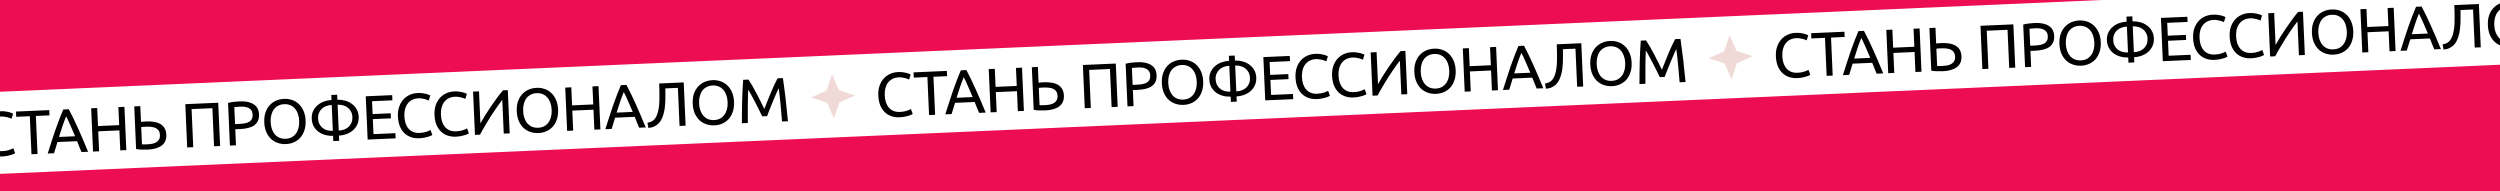
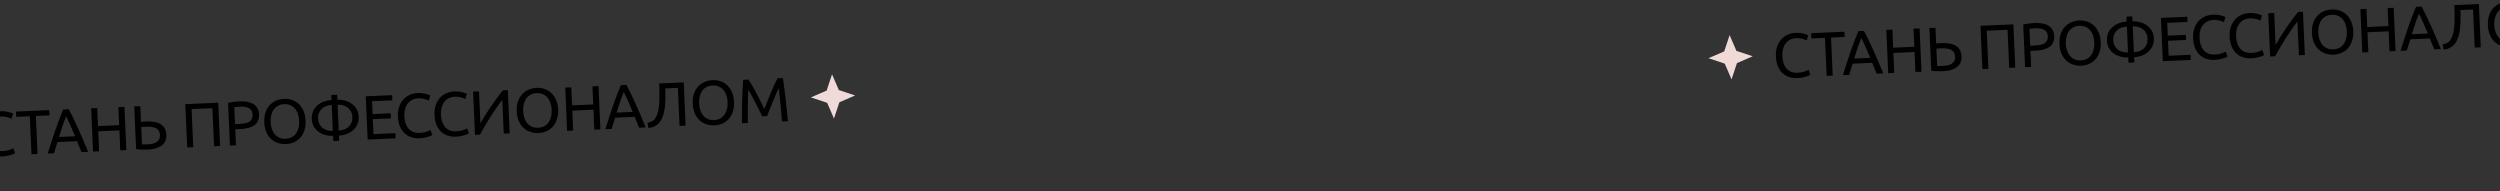
<svg xmlns="http://www.w3.org/2000/svg" width="1920" height="147" viewBox="0 0 1920 147" fill="none">
  <rect x="0" y="0" width="1920" height="147" fill="#333333" stroke="none" />
  <g clip-path="url(#clip0_66_477)">
-     <rect width="1921" height="147" fill="#EC0D52" />
-     <rect width="4569" height="63" transform="translate(-19 71.297) rotate(-2.5)" fill="white" />
    <path d="M1.583 120.165C-0.75 120.267 -2.893 119.977 -4.845 119.293C-6.797 118.61 -8.492 117.562 -9.931 116.152C-11.37 114.741 -12.52 112.982 -13.38 110.873C-14.21 108.731 -14.686 106.27 -14.808 103.489C-14.929 100.707 -14.621 98.227 -13.883 96.049C-13.115 93.838 -12.044 91.965 -10.669 90.432C-9.295 88.898 -7.665 87.706 -5.781 86.855C-3.896 86.004 -1.867 85.531 0.307 85.436C1.682 85.376 2.917 85.418 4.012 85.563C5.14 85.706 6.108 85.888 6.919 86.108C7.761 86.328 8.444 86.554 8.966 86.788C9.489 87.021 9.849 87.198 10.046 87.317L8.871 91.212C8.575 91.033 8.151 90.843 7.597 90.643C7.044 90.443 6.411 90.246 5.698 90.053C5.017 89.859 4.258 89.716 3.421 89.624C2.615 89.499 1.796 89.455 0.965 89.491C-0.794 89.568 -2.363 89.941 -3.743 90.61C-5.123 91.278 -6.284 92.21 -7.224 93.404C-8.165 94.598 -8.871 96.038 -9.342 97.725C-9.782 99.377 -9.958 101.227 -9.868 103.273C-9.782 105.255 -9.479 107.052 -8.96 108.662C-8.41 110.272 -7.645 111.648 -6.666 112.79C-5.689 113.901 -4.499 114.746 -3.096 115.325C-1.662 115.903 -0.017 116.151 1.837 116.071C3.979 115.977 5.743 115.676 7.131 115.167C8.518 114.658 9.555 114.212 10.243 113.83L11.61 117.614C11.393 117.783 11.002 118.009 10.438 118.289C9.872 118.538 9.163 118.794 8.309 119.055C7.456 119.316 6.457 119.552 5.313 119.762C4.169 119.972 2.926 120.107 1.583 120.165ZM37.828 84.567L38.003 88.595L27.549 89.051L28.824 118.255L24.173 118.458L22.898 89.254L12.444 89.711L12.268 85.683L37.828 84.567ZM62.583 116.781C61.977 115.367 61.404 113.982 60.864 112.628C60.323 111.243 59.766 109.842 59.191 108.425L44.134 109.083L41.483 117.703L36.64 117.914C37.765 114.342 38.822 111.044 39.811 108.022C40.799 104.968 41.762 102.076 42.7 99.344C43.669 96.611 44.629 94.007 45.578 91.531C46.525 89.023 47.522 86.546 48.568 84.098L52.836 83.911C54.092 86.259 55.301 88.64 56.463 91.056C57.624 93.44 58.791 95.951 59.963 98.59C61.167 101.228 62.395 104.026 63.645 106.982C64.893 109.906 66.234 113.099 67.666 116.56L62.583 116.781ZM57.681 104.648C56.537 101.911 55.397 99.27 54.26 96.725C53.155 94.147 52.006 91.683 50.815 89.333C49.8 91.779 48.839 94.336 47.93 97.002C47.052 99.635 46.179 102.363 45.309 105.188L57.681 104.648ZM90.916 82.249L95.567 82.046L97.018 115.278L92.367 115.481L91.697 100.136L75.44 100.845L76.11 116.191L71.459 116.394L70.008 83.162L74.659 82.959L75.264 96.817L91.521 96.108L90.916 82.249ZM127.738 103.511C127.894 107.091 126.717 109.833 124.206 111.737C121.694 113.64 118.089 114.694 113.389 114.9C112.047 114.958 110.573 114.958 108.969 114.9C107.366 114.874 105.887 114.731 104.53 114.47L103.1 81.717L107.752 81.514L108.279 93.598C108.916 93.506 109.554 93.446 110.193 93.418C110.863 93.357 111.518 93.313 112.157 93.285C122.228 92.845 127.421 96.254 127.738 103.511ZM122.847 103.724C122.788 102.382 122.484 101.274 121.933 100.401C121.382 99.528 120.632 98.856 119.683 98.385C118.765 97.913 117.663 97.609 116.376 97.473C115.119 97.303 113.724 97.252 112.189 97.319C111.582 97.346 110.958 97.373 110.319 97.401C109.712 97.427 109.09 97.487 108.453 97.578L109.033 110.862C109.611 110.901 110.253 110.921 110.957 110.922C111.693 110.89 112.572 110.851 113.595 110.807C114.842 110.752 116.036 110.604 117.179 110.362C118.321 110.12 119.313 109.724 120.154 109.175C121.027 108.624 121.701 107.922 122.176 107.069C122.682 106.182 122.905 105.067 122.847 103.724ZM167.582 78.901L169.033 112.134L164.382 112.337L163.104 83.085L147.136 83.782L148.413 113.034L143.761 113.237L142.31 80.005L167.582 78.901ZM183.93 77.851C188.598 77.647 192.218 78.386 194.789 80.068C197.392 81.716 198.77 84.298 198.923 87.815C199.007 89.733 198.727 91.395 198.084 92.8C197.471 94.172 196.528 95.318 195.255 96.239C194.013 97.126 192.473 97.802 190.635 98.266C188.798 98.731 186.712 99.014 184.378 99.116L180.686 99.277L181.224 111.601L176.572 111.805L175.142 79.052C176.439 78.675 177.885 78.404 179.479 78.238C181.104 78.039 182.588 77.91 183.93 77.851ZM184.492 81.911C182.51 81.997 180.993 82.112 179.943 82.254L180.512 95.297L184.013 95.144C185.611 95.074 187.046 94.916 188.316 94.668C189.585 94.388 190.641 93.99 191.483 93.473C192.356 92.922 193.013 92.205 193.455 91.321C193.897 90.437 194.088 89.323 194.03 87.98C193.974 86.702 193.672 85.658 193.124 84.849C192.609 84.039 191.909 83.413 191.024 82.971C190.171 82.496 189.18 82.186 188.053 82.043C186.926 81.9 185.739 81.856 184.492 81.911ZM202.959 93.981C202.835 91.135 203.141 88.608 203.877 86.397C204.646 84.186 205.718 82.329 207.093 80.828C208.5 79.293 210.146 78.116 212.032 77.297C213.95 76.477 215.996 76.019 218.17 75.924C220.312 75.83 222.342 76.11 224.26 76.763C226.211 77.415 227.937 78.444 229.44 79.852C230.942 81.228 232.155 82.985 233.081 85.122C234.04 87.258 234.581 89.749 234.705 92.595C234.829 95.44 234.507 97.968 233.739 100.18C233.003 102.39 231.947 104.262 230.573 105.795C229.197 107.297 227.566 108.457 225.68 109.276C223.826 110.094 221.828 110.549 219.686 110.643C217.512 110.738 215.434 110.46 213.452 109.81C211.501 109.158 209.76 108.146 208.226 106.771C206.723 105.363 205.493 103.591 204.535 101.455C203.609 99.317 203.083 96.826 202.959 93.981ZM207.851 93.767C207.938 95.781 208.274 97.608 208.859 99.248C209.441 100.856 210.221 102.216 211.199 103.326C212.208 104.435 213.398 105.28 214.769 105.861C216.17 106.408 217.718 106.645 219.412 106.571C221.106 106.497 222.612 106.127 223.928 105.461C225.243 104.763 226.339 103.818 227.215 102.627C228.124 101.434 228.799 100.011 229.239 98.359C229.678 96.674 229.854 94.824 229.766 92.81C229.678 90.796 229.342 88.985 228.76 87.377C228.176 85.737 227.379 84.362 226.37 83.253C225.392 82.143 224.219 81.313 222.85 80.764C221.479 80.184 219.946 79.93 218.252 80.004C216.558 80.078 215.037 80.465 213.69 81.164C212.374 81.83 211.262 82.76 210.353 83.953C209.476 85.144 208.818 86.582 208.379 88.267C207.939 89.92 207.763 91.753 207.851 93.767ZM260.136 100.277C261.67 100.21 263.084 99.94 264.376 99.467C265.699 98.961 266.822 98.271 267.745 97.398C268.699 96.492 269.437 95.418 269.959 94.178C270.48 92.906 270.706 91.471 270.636 89.873C270.566 88.274 270.217 86.88 269.588 85.69C268.958 84.469 268.13 83.464 267.103 82.676C266.106 81.855 264.927 81.266 263.566 80.909C262.236 80.518 260.803 80.357 259.269 80.424L260.136 100.277ZM255.795 104.31C253.749 104.399 251.754 104.182 249.809 103.658C247.897 103.133 246.18 102.327 244.659 101.241C243.169 100.121 241.939 98.733 240.97 97.078C240.031 95.389 239.514 93.442 239.418 91.236C239.321 89.03 239.668 87.061 240.457 85.329C241.278 83.595 242.383 82.122 243.771 80.908C245.19 79.661 246.829 78.692 248.689 78.003C250.581 77.312 252.549 76.905 254.594 76.784L254.426 72.948L258.934 72.751L259.101 76.587C261.149 76.53 263.129 76.764 265.042 77.289C266.954 77.814 268.672 78.636 270.194 79.754C271.715 80.841 272.944 82.213 273.881 83.87C274.85 85.525 275.383 87.455 275.479 89.661C275.575 91.867 275.214 93.853 274.394 95.618C273.605 97.35 272.501 98.84 271.082 100.087C269.661 101.302 268.021 102.255 266.162 102.944C264.302 103.634 262.349 104.024 260.303 104.113L260.479 108.141L255.971 108.338L255.795 104.31ZM254.761 80.62C253.227 80.687 251.798 80.974 250.475 81.48C249.182 81.953 248.059 82.643 247.106 83.549C246.183 84.422 245.461 85.495 244.94 86.767C244.417 88.007 244.191 89.426 244.261 91.024C244.331 92.623 244.681 94.033 245.31 95.254C245.939 96.444 246.752 97.45 247.748 98.271C248.776 99.059 249.954 99.648 251.285 100.038C252.646 100.395 254.093 100.54 255.628 100.473L254.761 80.62ZM282.358 107.186L280.908 73.954L301.192 73.068L301.366 77.048L285.733 77.731L286.164 87.609L300.071 87.002L300.241 90.886L286.334 91.493L286.836 103.003L303.668 102.268L303.842 106.248L282.358 107.186ZM321.999 106.176C319.665 106.278 317.522 105.987 315.57 105.303C313.619 104.62 311.924 103.573 310.485 102.162C309.046 100.752 307.896 98.992 307.035 96.884C306.205 94.742 305.729 92.28 305.608 89.499C305.486 86.718 305.794 84.238 306.532 82.059C307.3 79.848 308.372 77.975 309.746 76.442C311.12 74.909 312.75 73.716 314.635 72.865C316.519 72.014 318.549 71.541 320.723 71.446C322.097 71.386 323.332 71.429 324.428 71.573C325.555 71.716 326.524 71.898 327.334 72.119C328.177 72.338 328.859 72.565 329.382 72.798C329.904 73.031 330.264 73.208 330.462 73.327L329.287 77.222C328.991 77.043 328.566 76.853 328.013 76.653C327.459 76.453 326.826 76.257 326.113 76.064C325.432 75.869 324.673 75.726 323.836 75.635C323.03 75.51 322.211 75.465 321.38 75.502C319.622 75.578 318.053 75.951 316.672 76.62C315.292 77.289 314.132 78.22 313.191 79.415C312.25 80.609 311.544 82.049 311.073 83.735C310.633 85.388 310.458 87.237 310.547 89.283C310.633 91.265 310.936 93.062 311.455 94.673C312.006 96.282 312.77 97.658 313.749 98.801C314.726 99.911 315.916 100.756 317.319 101.335C318.754 101.913 320.398 102.162 322.252 102.081C324.394 101.987 326.159 101.686 327.546 101.177C328.933 100.668 329.971 100.222 330.659 99.84L332.025 103.624C331.808 103.794 331.418 104.019 330.853 104.3C330.288 104.549 329.578 104.804 328.725 105.065C327.871 105.327 326.873 105.563 325.729 105.773C324.585 105.983 323.341 106.117 321.999 106.176ZM350.08 104.95C347.746 105.052 345.604 104.761 343.652 104.077C341.7 103.394 340.005 102.347 338.566 100.936C337.127 99.526 335.977 97.766 335.116 95.658C334.286 93.516 333.81 91.054 333.689 88.273C333.568 85.492 333.876 83.012 334.613 80.834C335.382 78.622 336.453 76.749 337.827 75.216C339.202 73.683 340.831 72.49 342.716 71.639C344.601 70.788 346.63 70.315 348.804 70.22C350.179 70.16 351.414 70.203 352.509 70.347C353.636 70.49 354.605 70.672 355.416 70.893C356.258 71.112 356.94 71.338 357.463 71.572C357.986 71.805 358.346 71.982 358.543 72.101L357.368 75.996C357.072 75.817 356.647 75.627 356.094 75.427C355.541 75.227 354.908 75.031 354.194 74.838C353.513 74.643 352.754 74.5 351.918 74.409C351.111 74.284 350.293 74.239 349.461 74.276C347.703 74.352 346.134 74.725 344.754 75.394C343.374 76.063 342.213 76.994 341.272 78.189C340.332 79.383 339.626 80.823 339.155 82.509C338.714 84.162 338.539 86.011 338.628 88.057C338.715 90.039 339.017 91.836 339.536 93.447C340.087 95.056 340.852 96.432 341.83 97.575C342.808 98.685 343.998 99.53 345.4 100.109C346.835 100.687 348.479 100.936 350.334 100.855C352.476 100.761 354.24 100.46 355.627 99.951C357.014 99.442 358.052 98.996 358.74 98.614L360.106 102.398C359.889 102.568 359.499 102.793 358.935 103.074C358.369 103.323 357.659 103.578 356.806 103.839C355.953 104.101 354.954 104.337 353.81 104.547C352.666 104.757 351.423 104.891 350.08 104.95ZM364.776 103.587L363.325 70.355L367.881 70.156L368.955 94.757C369.904 93.018 371.066 91.029 372.442 88.791C373.85 86.551 375.336 84.276 376.901 81.966C378.496 79.622 380.095 77.358 381.697 75.174C383.33 72.957 384.863 71.016 386.295 69.352L389.988 69.191L391.439 102.423L386.883 102.622L385.75 76.679C384.9 77.741 383.977 78.966 382.98 80.355C381.984 81.744 380.96 83.23 379.908 84.814C378.854 86.365 377.788 87.981 376.708 89.662C375.66 91.341 374.644 93.003 373.659 94.647C372.672 96.26 371.747 97.822 370.884 99.333C370.054 100.843 369.312 102.204 368.661 103.418L364.776 103.587ZM396.876 85.514C396.752 82.669 397.058 80.141 397.794 77.931C398.563 75.719 399.635 73.863 401.011 72.361C402.417 70.826 404.063 69.65 405.949 68.83C407.867 68.01 409.913 67.552 412.087 67.457C414.229 67.364 416.259 67.644 418.178 68.296C420.128 68.948 421.854 69.978 423.357 71.385C424.859 72.761 426.072 74.518 426.999 76.656C427.957 78.792 428.498 81.283 428.622 84.128C428.746 86.973 428.424 89.502 427.656 91.713C426.92 93.924 425.864 95.795 424.49 97.329C423.114 98.83 421.483 99.99 419.597 100.81C417.743 101.627 415.745 102.083 413.603 102.176C411.429 102.271 409.351 101.994 407.369 101.343C405.419 100.692 403.677 99.679 402.143 98.305C400.64 96.897 399.41 95.125 398.452 92.988C397.526 90.851 397.001 88.359 396.876 85.514ZM401.768 85.3C401.856 87.315 402.192 89.142 402.776 90.782C403.358 92.39 404.138 93.749 405.116 94.859C406.125 95.969 407.315 96.814 408.686 97.394C410.087 97.942 411.635 98.178 413.329 98.104C415.024 98.03 416.529 97.66 417.845 96.994C419.16 96.296 420.256 95.352 421.133 94.16C422.041 92.968 422.716 91.545 423.156 89.892C423.595 88.207 423.771 86.358 423.683 84.344C423.595 82.33 423.26 80.519 422.677 78.91C422.093 77.27 421.296 75.896 420.287 74.787C419.309 73.676 418.136 72.847 416.767 72.298C415.396 71.717 413.864 71.464 412.169 71.538C410.475 71.612 408.954 71.998 407.607 72.698C406.291 73.364 405.179 74.293 404.27 75.486C403.393 76.677 402.735 78.115 402.296 79.8C401.856 81.453 401.68 83.286 401.768 85.3ZM455.007 66.352L459.659 66.149L461.11 99.381L456.458 99.585L455.788 84.239L439.532 84.949L440.202 100.294L435.55 100.497L434.099 67.265L438.751 67.062L439.356 80.921L455.612 80.211L455.007 66.352ZM490.845 98.083C490.239 96.668 489.666 95.284 489.126 93.93C488.585 92.544 488.028 91.143 487.453 89.727L472.396 90.385L469.745 99.004L464.902 99.216C466.027 95.643 467.084 92.346 468.073 89.324C469.061 86.27 470.024 83.377 470.962 80.646C471.931 77.913 472.891 75.309 473.84 72.833C474.787 70.325 475.784 67.847 476.83 65.399L481.098 65.213C482.354 67.561 483.563 69.942 484.725 72.358C485.886 74.741 487.053 77.253 488.225 79.892C489.429 82.53 490.657 85.327 491.907 88.284C493.155 91.208 494.496 94.4 495.928 97.861L490.845 98.083ZM485.943 85.949C484.799 83.213 483.658 80.572 482.522 78.027C481.417 75.449 480.268 72.985 479.077 70.634C478.062 73.081 477.101 75.637 476.192 78.303C475.314 80.936 474.441 83.665 473.571 86.49L485.943 85.949ZM510.98 67.896C510.994 69.689 511.006 71.434 511.016 73.132C511.025 74.797 511 76.431 510.942 78.035C510.882 79.608 510.757 81.15 510.567 82.664C510.377 84.178 510.09 85.664 509.705 87.122C509.32 88.58 508.82 89.963 508.205 91.272C507.62 92.546 506.853 93.685 505.903 94.687C504.985 95.656 503.867 96.458 502.549 97.092C501.263 97.724 499.727 98.112 497.939 98.254L497.236 94.249C499.463 93.895 501.158 93.117 502.323 91.913C503.519 90.707 504.466 88.904 505.162 86.504C505.94 83.779 506.358 80.526 506.417 76.744C506.507 72.928 506.451 68.719 506.25 64.115L525.096 63.292L526.547 96.524L521.896 96.728L520.618 67.475L510.98 67.896ZM532.008 79.614C531.884 76.769 532.19 74.241 532.926 72.031C533.695 69.819 534.767 67.963 536.142 66.461C537.549 64.926 539.195 63.749 541.081 62.93C542.999 62.11 545.045 61.652 547.219 61.557C549.361 61.464 551.391 61.744 553.309 62.397C555.26 63.048 556.986 64.078 558.489 65.486C559.991 66.861 561.204 68.618 562.13 70.756C563.089 72.892 563.63 75.383 563.754 78.228C563.878 81.073 563.556 83.602 562.788 85.813C562.052 88.024 560.996 89.895 559.622 91.429C558.246 92.93 556.615 94.091 554.729 94.909C552.875 95.727 550.877 96.183 548.735 96.276C546.561 96.371 544.483 96.094 542.501 95.443C540.55 94.792 538.809 93.779 537.275 92.404C535.772 90.997 534.542 89.225 533.584 87.088C532.658 84.951 532.132 82.459 532.008 79.614ZM536.9 79.4C536.987 81.415 537.323 83.242 537.908 84.882C538.49 86.49 539.27 87.849 540.248 88.96C541.257 90.069 542.447 90.913 543.818 91.494C545.219 92.042 546.767 92.278 548.461 92.204C550.155 92.13 551.661 91.76 552.977 91.094C554.292 90.396 555.388 89.452 556.264 88.26C557.173 87.067 557.848 85.645 558.288 83.992C558.727 82.307 558.903 80.458 558.815 78.444C558.727 76.43 558.391 74.618 557.809 73.01C557.225 71.37 556.428 69.996 555.419 68.887C554.441 67.776 553.268 66.947 551.899 66.398C550.528 65.817 548.995 65.564 547.301 65.638C545.607 65.712 544.086 66.098 542.739 66.798C541.423 67.464 540.311 68.393 539.402 69.586C538.525 70.777 537.867 72.216 537.428 73.9C536.988 75.553 536.812 77.386 536.9 79.4ZM585.395 89.343C585.042 88.589 584.567 87.633 583.972 86.474C583.409 85.313 582.794 84.059 582.126 82.711C581.459 81.363 580.742 79.985 579.976 78.577C579.24 77.135 578.541 75.789 577.878 74.536C577.213 73.252 576.587 72.11 575.999 71.111C575.442 70.11 574.993 69.345 574.649 68.816C574.462 72.604 574.353 76.708 574.322 81.13C574.289 85.519 574.291 89.956 574.326 94.438L569.771 94.637C569.773 91.754 569.791 88.855 569.823 85.939C569.855 82.99 569.905 80.106 569.974 77.284C570.074 74.429 570.177 71.654 570.283 68.958C570.422 66.262 570.582 63.708 570.766 61.298L574.842 61.12C575.766 62.489 576.766 64.111 577.841 65.986C578.916 67.861 579.995 69.832 581.078 71.898C582.16 73.933 583.21 75.985 584.229 78.055C585.247 80.092 586.177 81.957 587.02 83.65C587.712 81.891 588.476 79.951 589.312 77.833C590.147 75.682 591.015 73.546 591.915 71.425C592.814 69.272 593.717 67.215 594.625 65.253C595.532 63.292 596.387 61.589 597.188 60.144L601.264 59.966C602.819 70.629 604.118 81.671 605.161 93.092L600.605 93.291C600.25 88.822 599.865 84.403 599.45 80.033C599.034 75.631 598.567 71.551 598.051 67.794C597.755 68.352 597.358 69.154 596.859 70.2C596.392 71.246 595.883 72.437 595.333 73.774C594.782 75.08 594.186 76.483 593.547 77.984C592.939 79.452 592.361 80.887 591.813 82.288C591.266 83.689 590.746 84.993 590.254 86.2C589.794 87.405 589.421 88.398 589.135 89.179L585.395 89.343Z" fill="black" />
-     <path d="M639.006 57.081L644.238 69.165L656.732 73.324L644.648 78.556L640.489 91.049L635.257 78.966L622.764 74.807L634.847 69.575L639.006 57.081Z" fill="#F0DAD8" />
-     <path d="M690.927 90.068C688.593 90.17 686.45 89.879 684.498 89.196C682.547 88.512 680.851 87.465 679.413 86.055C677.974 84.644 676.824 82.885 675.963 80.776C675.133 78.634 674.657 76.173 674.536 73.391C674.414 70.61 674.722 68.13 675.46 65.952C676.228 63.74 677.3 61.868 678.674 60.334C680.048 58.801 681.678 57.609 683.563 56.758C685.447 55.907 687.477 55.434 689.65 55.339C691.025 55.279 692.26 55.321 693.356 55.465C694.483 55.608 695.452 55.79 696.262 56.011C697.104 56.231 697.787 56.457 698.31 56.691C698.832 56.924 699.192 57.1 699.39 57.22L698.215 61.115C697.918 60.936 697.494 60.746 696.941 60.546C696.387 60.346 695.754 60.149 695.041 59.956C694.36 59.762 693.601 59.619 692.764 59.527C691.958 59.402 691.139 59.358 690.308 59.394C688.55 59.471 686.98 59.844 685.6 60.513C684.22 61.181 683.06 62.113 682.119 63.307C681.178 64.501 680.472 65.941 680.001 67.627C679.561 69.28 679.385 71.13 679.475 73.176C679.561 75.158 679.864 76.954 680.383 78.565C680.933 80.175 681.698 81.551 682.677 82.693C683.654 83.803 684.844 84.648 686.247 85.228C687.682 85.806 689.326 86.054 691.18 85.973C693.322 85.88 695.087 85.579 696.474 85.07C697.861 84.561 698.898 84.115 699.586 83.733L700.953 87.516C700.736 87.686 700.345 87.911 699.781 88.192C699.215 88.441 698.506 88.696 697.653 88.958C696.799 89.219 695.8 89.455 694.657 89.665C693.513 89.875 692.269 90.01 690.927 90.068ZM727.171 54.469L727.347 58.498L716.893 58.954L718.168 88.158L713.516 88.361L712.241 59.157L701.787 59.614L701.611 55.585L727.171 54.469ZM751.926 86.684C751.32 85.269 750.747 83.885 750.208 82.531C749.667 81.146 749.109 79.745 748.535 78.328L733.477 78.986L730.826 87.606L725.983 87.817C727.108 84.245 728.166 80.947 729.155 77.925C730.142 74.871 731.105 71.978 732.043 69.247C733.013 66.514 733.972 63.91 734.921 61.434C735.868 58.926 736.865 56.449 737.911 54.001L742.179 53.814C743.435 56.162 744.644 58.543 745.806 60.959C746.968 63.342 748.134 65.854 749.306 68.493C750.511 71.131 751.738 73.928 752.988 76.885C754.237 79.809 755.577 83.001 757.01 86.462L751.926 86.684ZM747.024 74.551C745.88 71.814 744.74 69.173 743.604 66.628C742.498 64.05 741.35 61.586 740.158 59.236C739.144 61.682 738.182 64.238 737.274 66.905C736.396 69.537 735.522 72.266 734.652 75.091L747.024 74.551ZM780.259 52.152L784.911 51.949L786.362 85.181L781.71 85.384L781.04 70.038L764.784 70.748L765.454 86.094L760.802 86.297L759.351 53.064L764.003 52.861L764.608 66.72L780.864 66.01L780.259 52.152ZM817.081 73.414C817.238 76.994 816.06 79.736 813.549 81.64C811.037 83.543 807.432 84.597 802.733 84.802C801.39 84.861 799.916 84.861 798.312 84.803C796.71 84.777 795.23 84.633 793.873 84.372L792.443 51.62L797.095 51.416L797.623 63.501C798.259 63.409 798.897 63.349 799.536 63.321C800.206 63.26 800.861 63.215 801.501 63.188C811.571 62.748 816.765 66.157 817.081 73.414ZM812.19 73.627C812.131 72.284 811.827 71.177 811.276 70.304C810.726 69.431 809.976 68.759 809.026 68.288C808.109 67.816 807.006 67.511 805.719 67.376C804.463 67.206 803.067 67.155 801.533 67.222C800.925 67.249 800.302 67.276 799.662 67.304C799.055 67.33 798.433 67.389 797.796 67.481L798.376 80.764C798.955 80.803 799.596 80.823 800.301 80.825C801.036 80.793 801.915 80.754 802.938 80.71C804.185 80.655 805.38 80.507 806.522 80.265C807.665 80.023 808.656 79.627 809.497 79.078C810.37 78.527 811.044 77.825 811.519 76.972C812.025 76.085 812.249 74.97 812.19 73.627ZM856.925 48.804L858.376 82.037L853.725 82.24L852.448 52.988L836.479 53.685L837.756 82.937L833.104 83.14L831.653 49.908L856.925 48.804ZM873.274 47.754C877.941 47.55 881.561 48.289 884.133 49.971C886.735 51.619 888.113 54.201 888.267 57.718C888.35 59.636 888.07 61.298 887.427 62.703C886.814 64.075 885.872 65.221 884.598 66.142C883.356 67.029 881.816 67.704 879.979 68.169C878.141 68.634 876.055 68.917 873.722 69.019L870.029 69.18L870.567 81.504L865.916 81.707L864.486 48.955C865.782 48.578 867.228 48.306 868.822 48.141C870.447 47.942 871.931 47.813 873.274 47.754ZM873.835 51.813C871.853 51.9 870.337 52.014 869.286 52.156L869.855 65.2L873.356 65.047C874.955 64.977 876.389 64.819 877.659 64.571C878.928 64.291 879.984 63.893 880.826 63.376C881.699 62.825 882.356 62.108 882.798 61.224C883.24 60.339 883.432 59.226 883.373 57.883C883.317 56.605 883.015 55.561 882.468 54.752C881.952 53.941 881.252 53.315 880.368 52.874C879.514 52.398 878.524 52.089 877.396 51.946C876.269 51.803 875.082 51.759 873.835 51.813ZM892.302 63.883C892.178 61.038 892.484 58.51 893.221 56.3C893.989 54.089 895.061 52.232 896.437 50.731C897.843 49.196 899.489 48.019 901.375 47.2C903.293 46.379 905.339 45.922 907.513 45.827C909.655 45.733 911.685 46.013 913.604 46.666C915.554 47.318 917.281 48.347 918.783 49.755C920.285 51.131 921.499 52.888 922.425 55.025C923.383 57.161 923.924 59.652 924.048 62.497C924.172 65.343 923.85 67.871 923.082 70.083C922.346 72.293 921.29 74.165 919.916 75.698C918.54 77.2 916.909 78.36 915.023 79.179C913.169 79.997 911.171 80.452 909.029 80.546C906.855 80.641 904.777 80.363 902.795 79.713C900.845 79.061 899.103 78.048 897.569 76.674C896.067 75.266 894.836 73.494 893.878 71.358C892.952 69.22 892.427 66.729 892.302 63.883ZM897.194 63.67C897.282 65.684 897.618 67.511 898.202 69.151C898.785 70.759 899.565 72.118 900.542 73.229C901.551 74.338 902.741 75.183 904.112 75.764C905.513 76.311 907.061 76.548 908.755 76.474C910.45 76.4 911.955 76.03 913.271 75.364C914.586 74.666 915.682 73.721 916.559 72.53C917.468 71.337 918.142 69.914 918.582 68.261C919.021 66.577 919.197 64.727 919.109 62.713C919.021 60.699 918.686 58.888 918.103 57.28C917.519 55.64 916.722 54.265 915.713 53.156C914.735 52.046 913.562 51.216 912.193 50.667C910.822 50.087 909.29 49.833 907.595 49.907C905.901 49.981 904.38 50.368 903.034 51.067C901.717 51.733 900.605 52.663 899.696 53.855C898.819 55.047 898.161 56.485 897.722 58.17C897.282 59.822 897.106 61.656 897.194 63.67ZM949.479 70.18C951.013 70.112 952.427 69.843 953.72 69.37C955.043 68.864 956.166 68.174 957.089 67.301C958.042 66.394 958.78 65.321 959.302 64.081C959.823 62.809 960.049 61.374 959.979 59.776C959.909 58.177 959.56 56.783 958.932 55.593C958.302 54.372 957.473 53.367 956.446 52.579C955.449 51.758 954.27 51.168 952.909 50.811C951.579 50.421 950.147 50.259 948.612 50.326L949.479 70.18ZM945.139 74.213C943.093 74.302 941.097 74.085 939.153 73.561C937.24 73.036 935.523 72.23 934.002 71.144C932.512 70.023 931.282 68.636 930.313 66.98C929.375 65.292 928.857 63.344 928.761 61.139C928.664 58.933 929.011 56.964 929.8 55.232C930.621 53.498 931.726 52.025 933.114 50.811C934.533 49.564 936.173 48.595 938.032 47.906C939.924 47.214 941.892 46.808 943.937 46.687L943.769 42.85L948.277 42.654L948.445 46.49C950.492 46.433 952.472 46.666 954.385 47.192C956.298 47.717 958.015 48.538 959.537 49.657C961.058 50.744 962.287 52.116 963.224 53.772C964.193 55.428 964.726 57.358 964.822 59.564C964.919 61.77 964.557 63.756 963.737 65.521C962.948 67.253 961.844 68.743 960.425 69.99C959.005 71.205 957.365 72.157 955.505 72.847C953.645 73.537 951.692 73.927 949.646 74.016L949.822 78.044L945.315 78.241L945.139 74.213ZM944.104 50.523C942.57 50.59 941.141 50.877 939.818 51.383C938.525 51.856 937.402 52.545 936.449 53.452C935.526 54.325 934.804 55.398 934.283 56.669C933.761 57.909 933.534 59.329 933.604 60.927C933.674 62.526 934.024 63.936 934.654 65.157C935.282 66.347 936.095 67.353 937.092 68.174C938.119 68.962 939.298 69.551 940.628 69.941C941.989 70.298 943.437 70.443 944.971 70.376L944.104 50.523ZM971.702 77.089L970.251 43.856L990.535 42.971L990.709 46.951L975.076 47.633L975.507 57.512L989.414 56.905L989.584 60.789L975.677 61.396L976.18 72.905L993.012 72.171L993.185 76.151L971.702 77.089ZM1011.34 76.079C1009.01 76.181 1006.87 75.89 1004.91 75.206C1002.96 74.523 1001.27 73.476 999.828 72.065C998.389 70.654 997.239 68.895 996.378 66.787C995.548 64.645 995.072 62.183 994.951 59.402C994.829 56.62 995.138 54.141 995.875 51.962C996.644 49.751 997.715 47.878 999.089 46.345C1000.46 44.811 1002.09 43.619 1003.98 42.768C1005.86 41.917 1007.89 41.444 1010.07 41.349C1011.44 41.289 1012.68 41.331 1013.77 41.476C1014.9 41.619 1015.87 41.801 1016.68 42.022C1017.52 42.241 1018.2 42.467 1018.73 42.701C1019.25 42.934 1019.61 43.111 1019.81 43.23L1018.63 47.125C1018.33 46.946 1017.91 46.756 1017.36 46.556C1016.8 46.356 1016.17 46.16 1015.46 45.967C1014.78 45.772 1014.02 45.629 1013.18 45.537C1012.37 45.413 1011.55 45.368 1010.72 45.404C1008.97 45.481 1007.4 45.854 1006.02 46.523C1004.64 47.192 1003.48 48.123 1002.53 49.317C1001.59 50.511 1000.89 51.952 1000.42 53.638C999.976 55.291 999.801 57.14 999.89 59.186C999.977 61.168 1000.28 62.965 1000.8 64.576C1001.35 66.185 1002.11 67.561 1003.09 68.704C1004.07 69.814 1005.26 70.659 1006.66 71.238C1008.1 71.816 1009.74 72.065 1011.6 71.984C1013.74 71.89 1015.5 71.589 1016.89 71.08C1018.28 70.571 1019.31 70.125 1020 69.743L1021.37 73.527C1021.15 73.697 1020.76 73.922 1020.2 74.203C1019.63 74.452 1018.92 74.707 1018.07 74.968C1017.21 75.23 1016.22 75.466 1015.07 75.676C1013.93 75.886 1012.68 76.02 1011.34 76.079ZM1039.42 74.853C1037.09 74.954 1034.95 74.664 1033 73.98C1031.04 73.297 1029.35 72.25 1027.91 70.839C1026.47 69.428 1025.32 67.669 1024.46 65.561C1023.63 63.419 1023.15 60.957 1023.03 58.176C1022.91 55.394 1023.22 52.914 1023.96 50.736C1024.72 48.525 1025.8 46.652 1027.17 45.119C1028.55 43.585 1030.17 42.393 1032.06 41.542C1033.94 40.691 1035.97 40.218 1038.15 40.123C1039.52 40.063 1040.76 40.105 1041.85 40.25C1042.98 40.393 1043.95 40.575 1044.76 40.795C1045.6 41.015 1046.28 41.241 1046.81 41.475C1047.33 41.708 1047.69 41.885 1047.89 42.004L1046.71 45.899C1046.42 45.72 1045.99 45.53 1045.44 45.33C1044.88 45.13 1044.25 44.934 1043.54 44.74C1042.86 44.546 1042.1 44.403 1041.26 44.311C1040.45 44.186 1039.64 44.142 1038.8 44.178C1037.05 44.255 1035.48 44.628 1034.1 45.297C1032.72 45.966 1031.56 46.897 1030.62 48.091C1029.67 49.285 1028.97 50.726 1028.5 52.412C1028.06 54.065 1027.88 55.914 1027.97 57.96C1028.06 59.942 1028.36 61.739 1028.88 63.35C1029.43 64.959 1030.19 66.335 1031.17 67.477C1032.15 68.588 1033.34 69.433 1034.74 70.012C1036.18 70.59 1037.82 70.839 1039.68 70.758C1041.82 70.664 1043.58 70.363 1044.97 69.854C1046.36 69.345 1047.4 68.899 1048.08 68.517L1049.45 72.301C1049.23 72.47 1048.84 72.696 1048.28 72.977C1047.71 73.225 1047 73.481 1046.15 73.742C1045.3 74.004 1044.3 74.239 1043.15 74.45C1042.01 74.66 1040.77 74.794 1039.42 74.853ZM1054.12 73.49L1052.67 40.258L1057.22 40.059L1058.3 64.66C1059.25 62.92 1060.41 60.932 1061.79 58.694C1063.19 56.454 1064.68 54.179 1066.24 51.869C1067.84 49.525 1069.44 47.261 1071.04 45.077C1072.67 42.86 1074.21 40.919 1075.64 39.255L1079.33 39.094L1080.78 72.326L1076.23 72.525L1075.09 46.582C1074.24 47.644 1073.32 48.869 1072.32 50.258C1071.33 51.647 1070.3 53.133 1069.25 54.716C1068.2 56.268 1067.13 57.884 1066.05 59.565C1065 61.244 1063.99 62.906 1063 64.55C1062.02 66.163 1061.09 67.725 1060.23 69.236C1059.4 70.746 1058.66 72.107 1058 73.321L1054.12 73.49ZM1086.22 55.417C1086.1 52.572 1086.4 50.044 1087.14 47.834C1087.91 45.622 1088.98 43.766 1090.35 42.264C1091.76 40.729 1093.41 39.552 1095.29 38.733C1097.21 37.913 1099.26 37.455 1101.43 37.36C1103.57 37.267 1105.6 37.546 1107.52 38.199C1109.47 38.851 1111.2 39.881 1112.7 41.288C1114.2 42.664 1115.42 44.421 1116.34 46.559C1117.3 48.695 1117.84 51.185 1117.97 54.031C1118.09 56.876 1117.77 59.405 1117 61.616C1116.26 63.826 1115.21 65.698 1113.83 67.232C1112.46 68.733 1110.83 69.893 1108.94 70.712C1107.09 71.53 1105.09 71.986 1102.95 72.079C1100.77 72.174 1098.69 71.896 1096.71 71.246C1094.76 70.595 1093.02 69.582 1091.49 68.207C1089.98 66.799 1088.75 65.028 1087.8 62.891C1086.87 60.754 1086.34 58.262 1086.22 55.417ZM1091.11 55.203C1091.2 57.217 1091.53 59.044 1092.12 60.685C1092.7 62.293 1093.48 63.652 1094.46 64.762C1095.47 65.871 1096.66 66.716 1098.03 67.297C1099.43 67.844 1100.98 68.081 1102.67 68.007C1104.37 67.933 1105.87 67.563 1107.19 66.897C1108.5 66.199 1109.6 65.254 1110.48 64.063C1111.38 62.87 1112.06 61.447 1112.5 59.795C1112.94 58.11 1113.11 56.261 1113.03 54.246C1112.94 52.232 1112.6 50.421 1112.02 48.813C1111.44 47.173 1110.64 45.798 1109.63 44.69C1108.65 43.579 1107.48 42.749 1106.11 42.201C1104.74 41.62 1103.21 41.367 1101.51 41.441C1099.82 41.514 1098.3 41.901 1096.95 42.601C1095.63 43.267 1094.52 44.196 1093.61 45.389C1092.74 46.58 1092.08 48.018 1091.64 49.703C1091.2 51.356 1091.02 53.189 1091.11 55.203ZM1144.35 36.255L1149 36.052L1150.45 69.284L1145.8 69.487L1145.13 54.142L1128.87 54.852L1129.54 70.197L1124.89 70.4L1123.44 37.168L1128.09 36.965L1128.7 50.824L1144.96 50.114L1144.35 36.255ZM1180.19 67.986C1179.58 66.571 1179.01 65.187 1178.47 63.833C1177.93 62.447 1177.37 61.046 1176.8 59.63L1161.74 60.287L1159.09 68.907L1154.25 69.119C1155.37 65.546 1156.43 62.249 1157.42 59.227C1158.4 56.173 1159.37 53.28 1160.3 50.549C1161.27 47.816 1162.23 45.212 1163.18 42.736C1164.13 40.228 1165.13 37.75 1166.17 35.302L1170.44 35.116C1171.7 37.463 1172.91 39.845 1174.07 42.26C1175.23 44.644 1176.4 47.156 1177.57 49.795C1178.77 52.433 1180 55.23 1181.25 58.186C1182.5 61.111 1183.84 64.303 1185.27 67.764L1180.19 67.986ZM1175.29 55.852C1174.14 53.116 1173 50.475 1171.87 47.93C1170.76 45.352 1169.61 42.887 1168.42 40.537C1167.41 42.984 1166.44 45.54 1165.54 48.206C1164.66 50.839 1163.78 53.568 1162.91 56.392L1175.29 55.852ZM1200.32 37.799C1200.34 39.592 1200.35 41.337 1200.36 43.034C1200.37 44.7 1200.34 46.334 1200.29 47.938C1200.23 49.51 1200.1 51.053 1199.91 52.567C1199.72 54.081 1199.43 55.567 1199.05 57.025C1198.66 58.483 1198.16 59.866 1197.55 61.174C1196.96 62.449 1196.2 63.588 1195.25 64.59C1194.33 65.559 1193.21 66.36 1191.89 66.995C1190.61 67.627 1189.07 68.015 1187.28 68.157L1186.58 64.152C1188.81 63.798 1190.5 63.019 1191.67 61.815C1192.86 60.61 1193.81 58.807 1194.5 56.407C1195.28 53.682 1195.7 50.429 1195.76 46.646C1195.85 42.831 1195.79 38.621 1195.59 34.018L1214.44 33.195L1215.89 66.427L1211.24 66.63L1209.96 37.378L1200.32 37.799ZM1221.35 49.517C1221.23 46.672 1221.53 44.144 1222.27 41.934C1223.04 39.722 1224.11 37.865 1225.49 36.364C1226.89 34.829 1228.54 33.652 1230.42 32.833C1232.34 32.013 1234.39 31.555 1236.56 31.46C1238.7 31.367 1240.73 31.646 1242.65 32.299C1244.6 32.951 1246.33 33.981 1247.83 35.388C1249.33 36.764 1250.55 38.521 1251.47 40.658C1252.43 42.795 1252.97 45.285 1253.1 48.131C1253.22 50.976 1252.9 53.505 1252.13 55.716C1251.39 57.926 1250.34 59.798 1248.97 61.332C1247.59 62.833 1245.96 63.993 1244.07 64.812C1242.22 65.63 1240.22 66.086 1238.08 66.179C1235.9 66.274 1233.83 65.996 1231.84 65.346C1229.89 64.695 1228.15 63.682 1226.62 62.307C1225.12 60.9 1223.89 59.127 1222.93 56.991C1222 54.854 1221.48 52.362 1221.35 49.517ZM1226.24 49.303C1226.33 51.317 1226.67 53.145 1227.25 54.785C1227.83 56.393 1228.61 57.752 1229.59 58.862C1230.6 59.971 1231.79 60.816 1233.16 61.397C1234.56 61.944 1236.11 62.181 1237.8 62.107C1239.5 62.033 1241 61.663 1242.32 60.997C1243.63 60.299 1244.73 59.355 1245.61 58.163C1246.52 56.97 1247.19 55.547 1247.63 53.895C1248.07 52.21 1248.25 50.361 1248.16 48.346C1248.07 46.332 1247.73 44.521 1247.15 42.913C1246.57 41.273 1245.77 39.899 1244.76 38.789C1243.78 37.679 1242.61 36.849 1241.24 36.301C1239.87 35.72 1238.34 35.467 1236.64 35.541C1234.95 35.614 1233.43 36.001 1232.08 36.701C1230.77 37.367 1229.65 38.296 1228.75 39.489C1227.87 40.68 1227.21 42.118 1226.77 43.803C1226.33 45.456 1226.15 47.289 1226.24 49.303ZM1274.74 59.245C1274.38 58.492 1273.91 57.536 1273.32 56.377C1272.75 55.216 1272.14 53.962 1271.47 52.614C1270.8 51.266 1270.09 49.888 1269.32 48.48C1268.58 47.038 1267.88 45.691 1267.22 44.439C1266.56 43.155 1265.93 42.013 1265.34 41.014C1264.79 40.013 1264.34 39.248 1263.99 38.719C1263.81 42.506 1263.7 46.611 1263.67 51.033C1263.63 55.422 1263.63 59.858 1263.67 64.341L1259.11 64.54C1259.12 61.657 1259.13 58.758 1259.17 55.841C1259.2 52.893 1259.25 50.008 1259.32 47.187C1259.42 44.332 1259.52 41.556 1259.63 38.861C1259.76 36.165 1259.93 33.611 1260.11 31.201L1264.18 31.023C1265.11 32.392 1266.11 34.014 1267.18 35.889C1268.26 37.764 1269.34 39.734 1270.42 41.801C1271.5 43.836 1272.55 45.888 1273.57 47.958C1274.59 49.995 1275.52 51.86 1276.36 53.553C1277.06 51.793 1277.82 49.854 1278.66 47.736C1279.49 45.585 1280.36 43.449 1281.26 41.328C1282.16 39.175 1283.06 37.117 1283.97 35.156C1284.88 33.194 1285.73 31.492 1286.53 30.047L1290.61 29.869C1292.16 40.532 1293.46 51.574 1294.5 62.995L1289.95 63.194C1289.59 58.725 1289.21 54.306 1288.79 49.935C1288.38 45.533 1287.91 41.454 1287.39 37.697C1287.1 38.254 1286.7 39.056 1286.2 40.103C1285.74 41.148 1285.23 42.34 1284.68 43.677C1284.12 44.982 1283.53 46.386 1282.89 47.887C1282.28 49.355 1281.7 50.79 1281.16 52.191C1280.61 53.592 1280.09 54.896 1279.6 56.102C1279.14 57.308 1278.76 58.301 1278.48 59.082L1274.74 59.245Z" fill="black" />
+     <path d="M639.006 57.081L644.238 69.165L656.732 73.324L644.648 78.556L640.489 91.049L635.257 78.966L622.764 74.807L634.847 69.575Z" fill="#F0DAD8" />
    <path d="M1328.35 26.984L1333.58 39.067L1346.07 43.226L1333.99 48.459L1329.83 60.952L1324.6 48.869L1312.11 44.709L1324.19 39.477L1328.35 26.984Z" fill="#F0DAD8" />
    <path d="M1380.27 59.971C1377.94 60.073 1375.79 59.782 1373.84 59.098C1371.89 58.415 1370.19 57.368 1368.76 55.957C1367.32 54.547 1366.17 52.787 1365.31 50.679C1364.48 48.537 1364 46.075 1363.88 43.294C1363.76 40.513 1364.07 38.033 1364.8 35.855C1365.57 33.643 1366.64 31.77 1368.02 30.237C1369.39 28.704 1371.02 27.511 1372.91 26.66C1374.79 25.809 1376.82 25.336 1378.99 25.241C1380.37 25.181 1381.6 25.224 1382.7 25.368C1383.83 25.511 1384.79 25.693 1385.61 25.914C1386.45 26.133 1387.13 26.36 1387.65 26.593C1388.18 26.826 1388.54 27.003 1388.73 27.122L1387.56 31.017C1387.26 30.838 1386.84 30.648 1386.28 30.448C1385.73 30.248 1385.1 30.052 1384.38 29.859C1383.7 29.664 1382.94 29.521 1382.11 29.43C1381.3 29.305 1380.48 29.26 1379.65 29.297C1377.89 29.373 1376.32 29.746 1374.94 30.415C1373.56 31.084 1372.4 32.015 1371.46 33.21C1370.52 34.404 1369.82 35.844 1369.34 37.53C1368.9 39.183 1368.73 41.032 1368.82 43.078C1368.9 45.06 1369.21 46.857 1369.73 48.468C1370.28 50.077 1371.04 51.453 1372.02 52.596C1373 53.706 1374.19 54.551 1375.59 55.13C1377.02 55.708 1378.67 55.957 1380.52 55.876C1382.67 55.782 1384.43 55.481 1385.82 54.972C1387.2 54.463 1388.24 54.017 1388.93 53.635L1390.3 57.419C1390.08 57.589 1389.69 57.814 1389.12 58.095C1388.56 58.344 1387.85 58.599 1387 58.86C1386.14 59.122 1385.14 59.358 1384 59.568C1382.86 59.778 1381.61 59.912 1380.27 59.971ZM1416.51 24.372L1416.69 28.4L1406.24 28.857L1407.51 58.061L1402.86 58.264L1401.58 29.06L1391.13 29.516L1390.95 25.488L1416.51 24.372ZM1441.27 56.587C1440.66 55.172 1440.09 53.788 1439.55 52.434C1439.01 51.048 1438.45 49.647 1437.88 48.231L1422.82 48.888L1420.17 57.508L1415.33 57.72C1416.45 54.147 1417.51 50.85 1418.5 47.828C1419.49 44.774 1420.45 41.881 1421.39 39.15C1422.36 36.417 1423.31 33.812 1424.26 31.337C1425.21 28.829 1426.21 26.351 1427.25 23.903L1431.52 23.717C1432.78 26.064 1433.99 28.446 1435.15 30.861C1436.31 33.245 1437.48 35.757 1438.65 38.396C1439.85 41.034 1441.08 43.831 1442.33 46.787C1443.58 49.712 1444.92 52.904 1446.35 56.365L1441.27 56.587ZM1436.37 44.453C1435.22 41.717 1434.08 39.076 1432.95 36.531C1431.84 33.953 1430.69 31.488 1429.5 29.138C1428.49 31.585 1427.53 34.141 1426.62 36.807C1425.74 39.44 1424.86 42.169 1424 44.993L1436.37 44.453ZM1469.6 22.054L1474.25 21.851L1475.7 55.083L1471.05 55.286L1470.38 39.941L1454.13 40.651L1454.8 55.996L1450.15 56.199L1448.69 22.967L1453.35 22.764L1453.95 36.623L1470.21 35.913L1469.6 22.054ZM1506.42 43.316C1506.58 46.897 1505.4 49.639 1502.89 51.542C1500.38 53.446 1496.78 54.5 1492.08 54.705C1490.73 54.764 1489.26 54.764 1487.66 54.706C1486.05 54.68 1484.57 54.536 1483.22 54.275L1481.79 21.522L1486.44 21.319L1486.97 33.404C1487.6 33.312 1488.24 33.252 1488.88 33.224C1489.55 33.163 1490.2 33.118 1490.84 33.09C1500.91 32.65 1506.11 36.059 1506.42 43.316ZM1501.53 43.53C1501.47 42.187 1501.17 41.079 1500.62 40.206C1500.07 39.334 1499.32 38.662 1498.37 38.191C1497.45 37.718 1496.35 37.414 1495.06 37.278C1493.81 37.109 1492.41 37.058 1490.88 37.125C1490.27 37.151 1489.64 37.178 1489.01 37.206C1488.4 37.233 1487.78 37.292 1487.14 37.384L1487.72 50.667C1488.3 50.706 1488.94 50.726 1489.64 50.727C1490.38 50.695 1491.26 50.657 1492.28 50.612C1493.53 50.558 1494.72 50.409 1495.87 50.167C1497.01 49.925 1498 49.53 1498.84 48.98C1499.71 48.43 1500.39 47.728 1500.86 46.874C1501.37 45.987 1501.59 44.873 1501.53 43.53ZM1546.27 18.707L1547.72 51.939L1543.07 52.142L1541.79 22.89L1525.82 23.587L1527.1 52.84L1522.45 53.043L1521 19.81L1546.27 18.707ZM1562.62 17.657C1567.28 17.453 1570.9 18.192 1573.48 19.873C1576.08 21.521 1577.46 24.104 1577.61 27.62C1577.69 29.538 1577.41 31.2 1576.77 32.606C1576.16 33.978 1575.21 35.124 1573.94 36.044C1572.7 36.931 1571.16 37.607 1569.32 38.072C1567.48 38.536 1565.4 38.819 1563.06 38.921L1559.37 39.083L1559.91 51.407L1555.26 51.61L1553.83 18.857C1555.13 18.48 1556.57 18.209 1558.17 18.043C1559.79 17.844 1561.27 17.715 1562.62 17.657ZM1563.18 21.716C1561.2 21.803 1559.68 21.917 1558.63 22.059L1559.2 35.102L1562.7 34.95C1564.3 34.88 1565.73 34.721 1567 34.473C1568.27 34.194 1569.33 33.795 1570.17 33.278C1571.04 32.728 1571.7 32.01 1572.14 31.126C1572.58 30.242 1572.77 29.129 1572.72 27.786C1572.66 26.507 1572.36 25.463 1571.81 24.654C1571.29 23.844 1570.59 23.218 1569.71 22.776C1568.86 22.301 1567.87 21.992 1566.74 21.849C1565.61 21.706 1564.43 21.662 1563.18 21.716ZM1581.65 33.786C1581.52 30.941 1581.83 28.413 1582.56 26.203C1583.33 23.991 1584.4 22.135 1585.78 20.633C1587.19 19.098 1588.83 17.922 1590.72 17.102C1592.64 16.282 1594.68 15.824 1596.86 15.729C1599 15.636 1601.03 15.916 1602.95 16.569C1604.9 17.22 1606.62 18.25 1608.13 19.657C1609.63 21.033 1610.84 22.79 1611.77 24.928C1612.73 27.064 1613.27 29.555 1613.39 32.4C1613.52 35.245 1613.19 37.774 1612.43 39.985C1611.69 42.196 1610.63 44.067 1609.26 45.601C1607.88 47.102 1606.25 48.263 1604.37 49.082C1602.51 49.899 1600.51 50.355 1598.37 50.448C1596.2 50.543 1594.12 50.266 1592.14 49.615C1590.19 48.964 1588.45 47.951 1586.91 46.577C1585.41 45.169 1584.18 43.397 1583.22 41.261C1582.29 39.123 1581.77 36.631 1581.65 33.786ZM1586.54 33.572C1586.62 35.587 1586.96 37.414 1587.54 39.054C1588.13 40.662 1588.91 42.021 1589.88 43.132C1590.89 44.241 1592.08 45.086 1593.45 45.666C1594.86 46.214 1596.4 46.45 1598.1 46.376C1599.79 46.302 1601.3 45.932 1602.61 45.266C1603.93 44.568 1605.02 43.624 1605.9 42.432C1606.81 41.239 1607.49 39.817 1607.93 38.164C1608.36 36.479 1608.54 34.63 1608.45 32.616C1608.36 30.602 1608.03 28.791 1607.45 27.182C1606.86 25.542 1606.07 24.168 1605.06 23.059C1604.08 21.948 1602.91 21.119 1601.54 20.57C1600.17 19.989 1598.63 19.736 1596.94 19.81C1595.24 19.884 1593.72 20.27 1592.38 20.97C1591.06 21.636 1589.95 22.565 1589.04 23.758C1588.16 24.949 1587.5 26.387 1587.07 28.072C1586.63 29.725 1586.45 31.558 1586.54 33.572ZM1638.82 40.082C1640.36 40.015 1641.77 39.745 1643.06 39.272C1644.39 38.766 1645.51 38.077 1646.43 37.203C1647.38 36.297 1648.12 35.224 1648.65 33.984C1649.17 32.712 1649.39 31.277 1649.32 29.678C1649.25 28.08 1648.9 26.686 1648.27 25.496C1647.64 24.274 1646.82 23.269 1645.79 22.481C1644.79 21.66 1643.61 21.071 1642.25 20.714C1640.92 20.324 1639.49 20.162 1637.96 20.229L1638.82 40.082ZM1634.48 44.115C1632.44 44.205 1630.44 43.987 1628.5 43.464C1626.58 42.939 1624.87 42.133 1623.35 41.046C1621.85 39.926 1620.63 38.538 1619.66 36.883C1618.72 35.194 1618.2 33.247 1618.1 31.041C1618.01 28.835 1618.35 26.866 1619.14 25.134C1619.96 23.401 1621.07 21.927 1622.46 20.713C1623.88 19.466 1625.52 18.498 1627.38 17.808C1629.27 17.117 1631.24 16.711 1633.28 16.589L1633.11 12.753L1637.62 12.556L1637.79 16.393C1639.84 16.335 1641.82 16.569 1643.73 17.094C1645.64 17.619 1647.36 18.441 1648.88 19.56C1650.4 20.646 1651.63 22.018 1652.57 23.675C1653.54 25.33 1654.07 27.261 1654.17 29.467C1654.26 31.673 1653.9 33.658 1653.08 35.424C1652.29 37.156 1651.19 38.645 1649.77 39.892C1648.35 41.108 1646.71 42.06 1644.85 42.75C1642.99 43.44 1641.04 43.829 1638.99 43.918L1639.17 47.947L1634.66 48.143L1634.48 44.115ZM1633.45 20.426C1631.91 20.493 1630.48 20.779 1629.16 21.286C1627.87 21.758 1626.75 22.448 1625.79 23.355C1624.87 24.228 1624.15 25.3 1623.63 26.572C1623.1 27.812 1622.88 29.231 1622.95 30.83C1623.02 32.428 1623.37 33.838 1624 35.06C1624.63 36.25 1625.44 37.255 1626.43 38.077C1627.46 38.864 1628.64 39.454 1629.97 39.844C1631.33 40.201 1632.78 40.346 1634.31 40.279L1633.45 20.426ZM1661.04 46.991L1659.59 13.759L1679.88 12.873L1680.05 16.854L1664.42 17.536L1664.85 27.415L1678.76 26.808L1678.93 30.692L1665.02 31.299L1665.52 42.808L1682.35 42.073L1682.53 46.053L1661.04 46.991ZM1700.68 45.981C1698.35 46.083 1696.21 45.792 1694.26 45.109C1692.31 44.425 1690.61 43.378 1689.17 41.968C1687.73 40.557 1686.58 38.798 1685.72 36.689C1684.89 34.547 1684.42 32.086 1684.29 29.304C1684.17 26.523 1684.48 24.043 1685.22 21.865C1685.99 19.653 1687.06 17.781 1688.43 16.247C1689.81 14.714 1691.44 13.522 1693.32 12.671C1695.21 11.82 1697.23 11.347 1699.41 11.252C1700.78 11.192 1702.02 11.234 1703.11 11.378C1704.24 11.521 1705.21 11.703 1706.02 11.924C1706.86 12.144 1707.55 12.37 1708.07 12.603C1708.59 12.837 1708.95 13.013 1709.15 13.133L1707.97 17.028C1707.68 16.849 1707.25 16.659 1706.7 16.459C1706.15 16.259 1705.51 16.062 1704.8 15.869C1704.12 15.675 1703.36 15.532 1702.52 15.44C1701.72 15.315 1700.9 15.271 1700.07 15.307C1698.31 15.384 1696.74 15.757 1695.36 16.425C1693.98 17.094 1692.82 18.026 1691.88 19.22C1690.94 20.414 1690.23 21.854 1689.76 23.54C1689.32 25.193 1689.14 27.043 1689.23 29.089C1689.32 31.071 1689.62 32.867 1690.14 34.478C1690.69 36.088 1691.46 37.464 1692.44 38.606C1693.41 39.717 1694.6 40.561 1696.01 41.141C1697.44 41.719 1699.08 41.967 1700.94 41.886C1703.08 41.793 1704.85 41.492 1706.23 40.983C1707.62 40.474 1708.66 40.028 1709.34 39.645L1710.71 43.429C1710.49 43.599 1710.1 43.824 1709.54 44.105C1708.97 44.354 1708.26 44.609 1707.41 44.871C1706.56 45.132 1705.56 45.368 1704.41 45.578C1703.27 45.788 1702.03 45.923 1700.68 45.981ZM1728.77 44.755C1726.43 44.857 1724.29 44.566 1722.34 43.883C1720.39 43.199 1718.69 42.152 1717.25 40.742C1715.81 39.331 1714.66 37.572 1713.8 35.463C1712.97 33.321 1712.5 30.86 1712.38 28.078C1712.25 25.297 1712.56 22.817 1713.3 20.639C1714.07 18.427 1715.14 16.555 1716.51 15.021C1717.89 13.488 1719.52 12.296 1721.4 11.445C1723.29 10.594 1725.32 10.121 1727.49 10.026C1728.86 9.966 1730.1 10.008 1731.2 10.152C1732.32 10.295 1733.29 10.477 1734.1 10.698C1734.94 10.918 1735.63 11.144 1736.15 11.377C1736.67 11.611 1737.03 11.787 1737.23 11.907L1736.05 15.802C1735.76 15.623 1735.33 15.433 1734.78 15.233C1734.23 15.033 1733.59 14.836 1732.88 14.643C1732.2 14.449 1731.44 14.306 1730.6 14.214C1729.8 14.089 1728.98 14.045 1728.15 14.081C1726.39 14.158 1724.82 14.53 1723.44 15.199C1722.06 15.868 1720.9 16.8 1719.96 17.994C1719.02 19.188 1718.31 20.628 1717.84 22.314C1717.4 23.967 1717.23 25.817 1717.31 27.863C1717.4 29.845 1717.7 31.641 1718.22 33.252C1718.77 34.862 1719.54 36.238 1720.52 37.38C1721.49 38.49 1722.68 39.335 1724.09 39.915C1725.52 40.493 1727.17 40.741 1729.02 40.66C1731.16 40.567 1732.93 40.266 1734.31 39.757C1735.7 39.248 1736.74 38.802 1737.43 38.419L1738.79 42.203C1738.58 42.373 1738.19 42.598 1737.62 42.879C1737.06 43.128 1736.35 43.383 1735.49 43.645C1734.64 43.906 1733.64 44.142 1732.5 44.352C1731.35 44.562 1730.11 44.697 1728.77 44.755ZM1743.46 43.393L1742.01 10.161L1746.57 9.962L1747.64 34.562C1748.59 32.823 1749.75 30.834 1751.13 28.596C1752.54 26.357 1754.02 24.082 1755.59 21.771C1757.18 19.428 1758.78 17.164 1760.38 14.98C1762.02 12.762 1763.55 10.822 1764.98 9.158L1768.67 8.996L1770.13 42.229L1765.57 42.428L1764.44 16.484C1763.59 17.547 1762.66 18.772 1761.67 20.161C1760.67 21.549 1759.65 23.036 1758.59 24.619C1757.54 26.17 1756.47 27.786 1755.39 29.467C1754.35 31.146 1753.33 32.808 1752.35 34.453C1751.36 36.066 1750.43 37.627 1749.57 39.138C1748.74 40.648 1748 42.01 1747.35 43.223L1743.46 43.393ZM1775.56 25.32C1775.44 22.474 1775.74 19.946 1776.48 17.736C1777.25 15.525 1778.32 13.668 1779.7 12.167C1781.1 10.632 1782.75 9.455 1784.64 8.636C1786.55 7.815 1788.6 7.358 1790.77 7.263C1792.92 7.169 1794.95 7.449 1796.86 8.102C1798.81 8.753 1800.54 9.783 1802.04 11.191C1803.54 12.567 1804.76 14.323 1805.68 16.461C1806.64 18.597 1807.18 21.088 1807.31 23.933C1807.43 26.779 1807.11 29.307 1806.34 31.519C1805.61 33.729 1804.55 35.601 1803.18 37.134C1801.8 38.636 1800.17 39.796 1798.28 40.615C1796.43 41.433 1794.43 41.888 1792.29 41.982C1790.12 42.077 1788.04 41.799 1786.06 41.149C1784.1 40.497 1782.36 39.484 1780.83 38.11C1779.33 36.702 1778.1 34.93 1777.14 32.794C1776.21 30.656 1775.69 28.165 1775.56 25.32ZM1780.45 25.106C1780.54 27.12 1780.88 28.947 1781.46 30.587C1782.04 32.195 1782.82 33.554 1783.8 34.665C1784.81 35.774 1786 36.619 1787.37 37.2C1788.77 37.747 1790.32 37.984 1792.02 37.91C1793.71 37.836 1795.22 37.466 1796.53 36.8C1797.85 36.102 1798.94 35.157 1799.82 33.966C1800.73 32.773 1801.4 31.35 1801.84 29.697C1802.28 28.013 1802.46 26.163 1802.37 24.149C1802.28 22.135 1801.95 20.324 1801.36 18.716C1800.78 17.076 1799.98 15.701 1798.97 14.592C1798 13.482 1796.82 12.652 1795.45 12.103C1794.08 11.523 1792.55 11.269 1790.86 11.343C1789.16 11.417 1787.64 11.804 1786.29 12.503C1784.98 13.169 1783.87 14.099 1782.96 15.291C1782.08 16.483 1781.42 17.921 1780.98 19.606C1780.54 21.258 1780.37 23.092 1780.45 25.106ZM1833.69 6.158L1838.35 5.955L1839.8 39.187L1835.14 39.39L1834.47 24.044L1818.22 24.754L1818.89 40.1L1814.24 40.303L1812.79 7.07L1817.44 6.867L1818.04 20.726L1834.3 20.016L1833.69 6.158ZM1869.53 37.889C1868.93 36.474 1868.35 35.089 1867.81 33.736C1867.27 32.35 1866.71 30.949 1866.14 29.533L1851.08 30.19L1848.43 38.81L1843.59 39.021C1844.71 35.449 1845.77 32.151 1846.76 29.13C1847.75 26.076 1848.71 23.183 1849.65 20.451C1850.62 17.718 1851.58 15.114 1852.53 12.638C1853.47 10.131 1854.47 7.653 1855.52 5.205L1859.78 5.018C1861.04 7.366 1862.25 9.747 1863.41 12.163C1864.57 14.547 1865.74 17.058 1866.91 19.698C1868.12 22.335 1869.34 25.133 1870.59 28.089C1871.84 31.013 1873.18 34.206 1874.61 37.667L1869.53 37.889ZM1864.63 25.755C1863.49 23.018 1862.34 20.377 1861.21 17.832C1860.1 15.254 1858.95 12.79 1857.76 10.44C1856.75 12.886 1855.79 15.443 1854.88 18.109C1854 20.742 1853.13 23.47 1852.26 26.295L1864.63 25.755ZM1889.67 7.702C1889.68 9.495 1889.69 11.24 1889.7 12.937C1889.71 14.602 1889.69 16.237 1889.63 17.841C1889.57 19.413 1889.44 20.956 1889.25 22.47C1889.06 23.983 1888.78 25.469 1888.39 26.927C1888.01 28.386 1887.51 29.769 1886.89 31.077C1886.31 32.352 1885.54 33.49 1884.59 34.492C1883.67 35.462 1882.55 36.263 1881.24 36.897C1879.95 37.53 1878.41 37.917 1876.63 38.059L1875.92 34.054C1878.15 33.701 1879.84 32.922 1881.01 31.718C1882.21 30.513 1883.15 28.71 1883.85 26.309C1884.63 23.584 1885.04 20.331 1885.1 16.549C1885.19 12.733 1885.14 8.524 1884.94 3.92L1903.78 3.097L1905.23 36.33L1900.58 36.533L1899.3 7.281L1889.67 7.702ZM1910.69 19.419C1910.57 16.574 1910.88 14.046 1911.61 11.836C1912.38 9.625 1913.45 7.768 1914.83 6.267C1916.24 4.732 1917.88 3.555 1919.77 2.736C1921.69 1.915 1923.73 1.458 1925.91 1.363C1928.05 1.269 1930.08 1.549 1932 2.202C1933.95 2.853 1935.67 3.883 1937.18 5.291C1938.68 6.667 1939.89 8.423 1940.82 10.561C1941.77 12.697 1942.32 15.188 1942.44 18.033C1942.56 20.879 1942.24 23.407 1941.47 25.619C1940.74 27.829 1939.68 29.701 1938.31 31.234C1936.93 32.736 1935.3 33.896 1933.42 34.715C1931.56 35.533 1929.56 35.988 1927.42 36.082C1925.25 36.177 1923.17 35.899 1921.19 35.249C1919.24 34.597 1917.49 33.584 1915.96 32.21C1914.46 30.802 1913.23 29.03 1912.27 26.894C1911.34 24.756 1910.82 22.265 1910.69 19.419ZM1915.59 19.206C1915.67 21.22 1916.01 23.047 1916.59 24.687C1917.18 26.295 1917.96 27.654 1918.93 28.765C1919.94 29.874 1921.13 30.719 1922.5 31.3C1923.91 31.847 1925.45 32.084 1927.15 32.01C1928.84 31.936 1930.35 31.566 1931.66 30.9C1932.98 30.202 1934.07 29.257 1934.95 28.066C1935.86 26.873 1936.53 25.45 1936.97 23.797C1937.41 22.113 1937.59 20.263 1937.5 18.249C1937.41 16.235 1937.08 14.424 1936.49 12.816C1935.91 11.176 1935.11 9.801 1934.1 8.692C1933.13 7.582 1931.95 6.752 1930.58 6.203C1929.21 5.623 1927.68 5.369 1925.99 5.443C1924.29 5.517 1922.77 5.904 1921.43 6.603C1920.11 7.269 1919 8.199 1918.09 9.391C1917.21 10.583 1916.55 12.021 1916.11 13.706C1915.67 15.358 1915.5 17.192 1915.59 19.206ZM1964.08 29.148C1963.73 28.395 1963.25 27.439 1962.66 26.279C1962.1 25.119 1961.48 23.864 1960.81 22.516C1960.15 21.168 1959.43 19.79 1958.66 18.382C1957.93 16.941 1957.23 15.594 1956.56 14.342C1955.9 13.058 1955.27 11.916 1954.68 10.916C1954.13 9.916 1953.68 9.151 1953.34 8.621C1953.15 12.409 1953.04 16.514 1953.01 20.935C1952.98 25.325 1952.98 29.761 1953.01 34.244L1948.46 34.443C1948.46 31.56 1948.48 28.66 1948.51 25.744C1948.54 22.796 1948.59 19.911 1948.66 17.089C1948.76 14.234 1948.86 11.459 1948.97 8.764C1949.11 6.067 1949.27 3.514 1949.45 1.103L1953.53 0.926C1954.45 2.294 1955.45 3.916 1956.53 5.791C1957.6 7.666 1958.68 9.637 1959.76 11.704C1960.85 13.739 1961.9 15.791 1962.92 17.86C1963.93 19.898 1964.86 21.763 1965.71 23.456C1966.4 21.696 1967.16 19.757 1968 17.638C1968.83 15.488 1969.7 13.352 1970.6 11.231C1971.5 9.077 1972.4 7.02 1973.31 5.059C1974.22 3.097 1975.07 1.394 1975.87 -0.05L1979.95 -0.228C1981.51 10.434 1982.8 21.476 1983.85 32.897L1979.29 33.096C1978.94 28.628 1978.55 24.208 1978.14 19.838C1977.72 15.436 1977.25 11.357 1976.74 7.599C1976.44 8.157 1976.04 8.959 1975.54 10.006C1975.08 11.051 1974.57 12.242 1974.02 13.58C1973.47 14.885 1972.87 16.288 1972.23 17.79C1971.62 19.258 1971.05 20.692 1970.5 22.093C1969.95 23.495 1969.43 24.799 1968.94 26.005C1968.48 27.21 1968.11 28.203 1967.82 28.985L1964.08 29.148Z" fill="black" />
  </g>
  <defs>
    <clipPath id="clip0_66_477">
      <rect width="1921" height="147" fill="white" />
    </clipPath>
  </defs>
</svg>